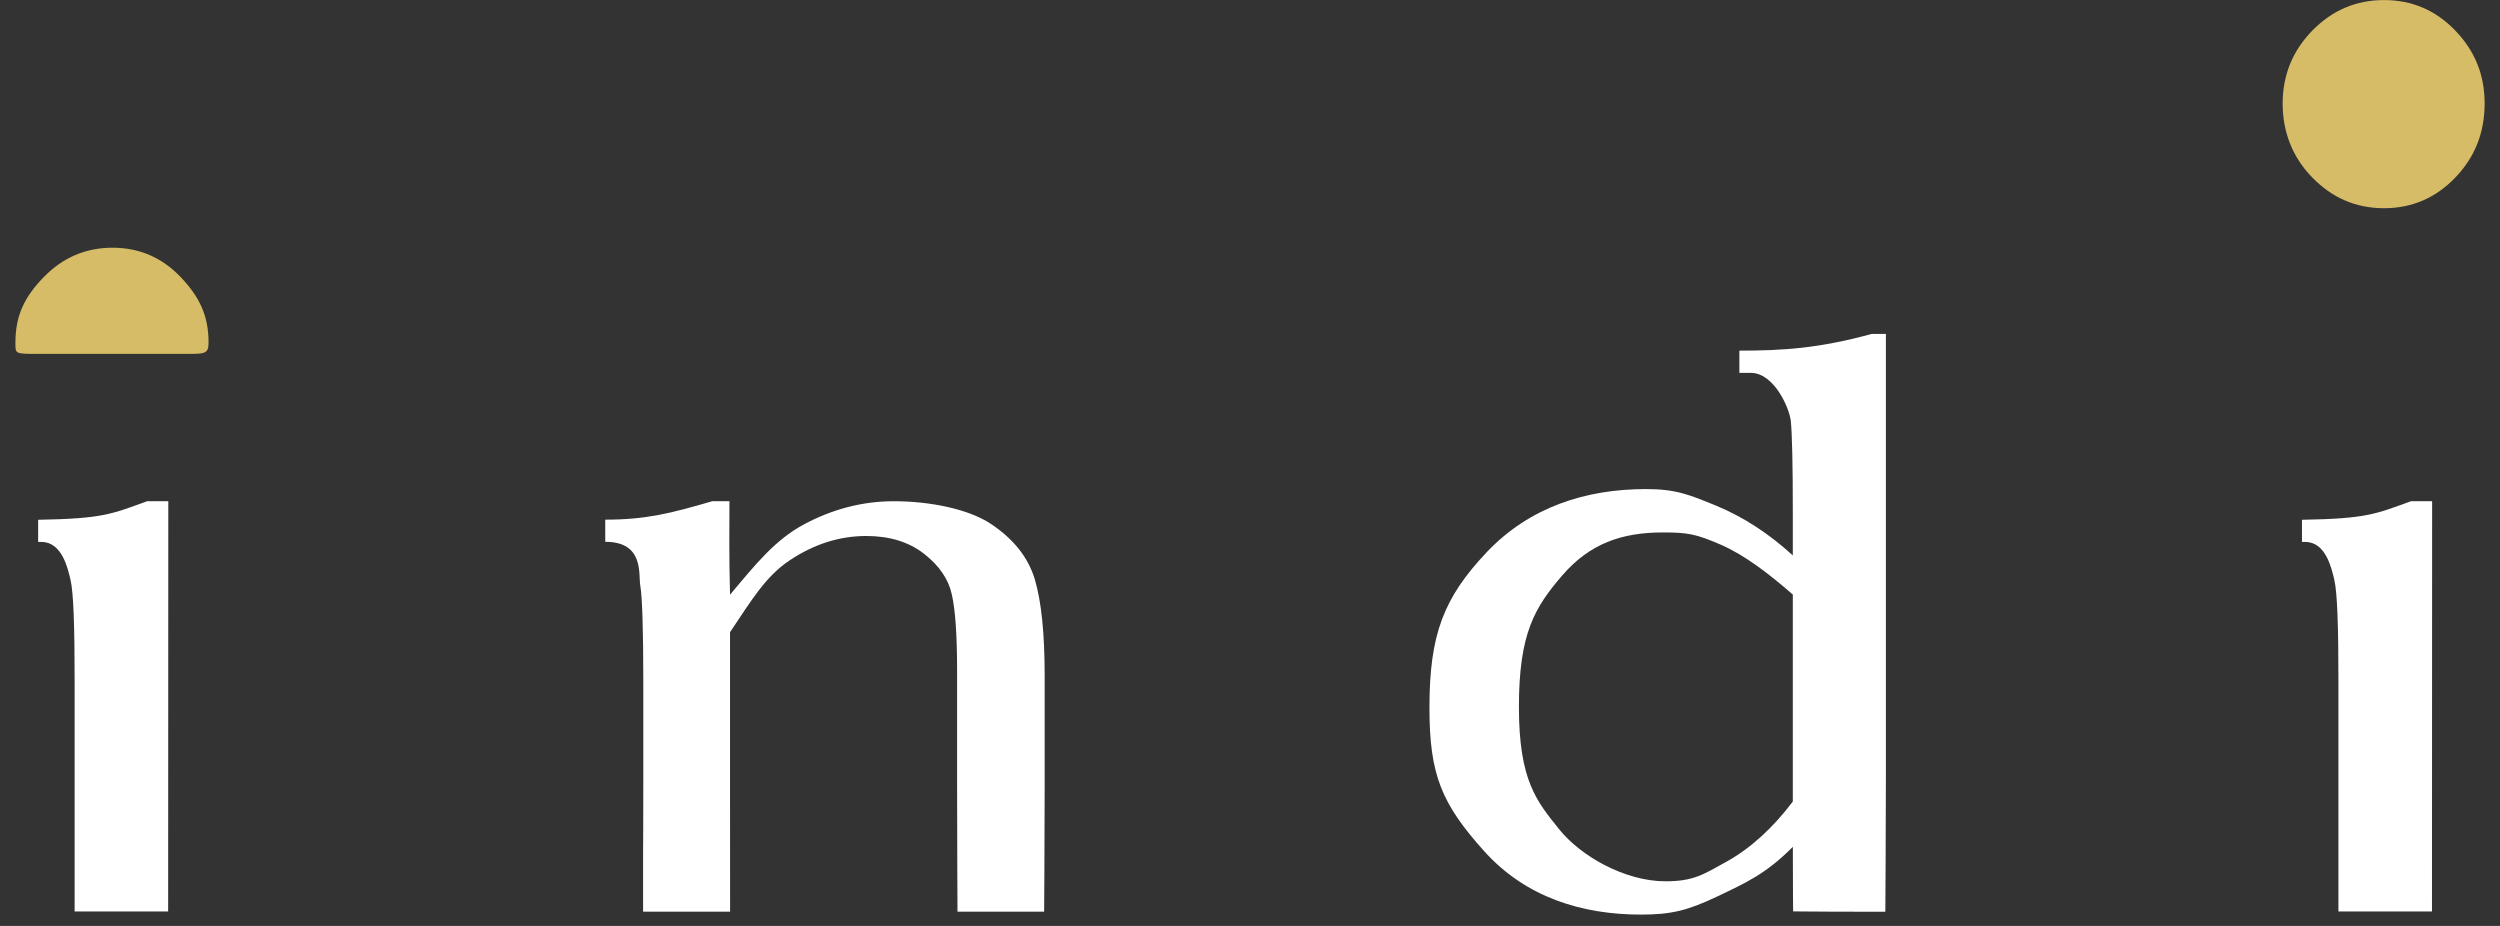
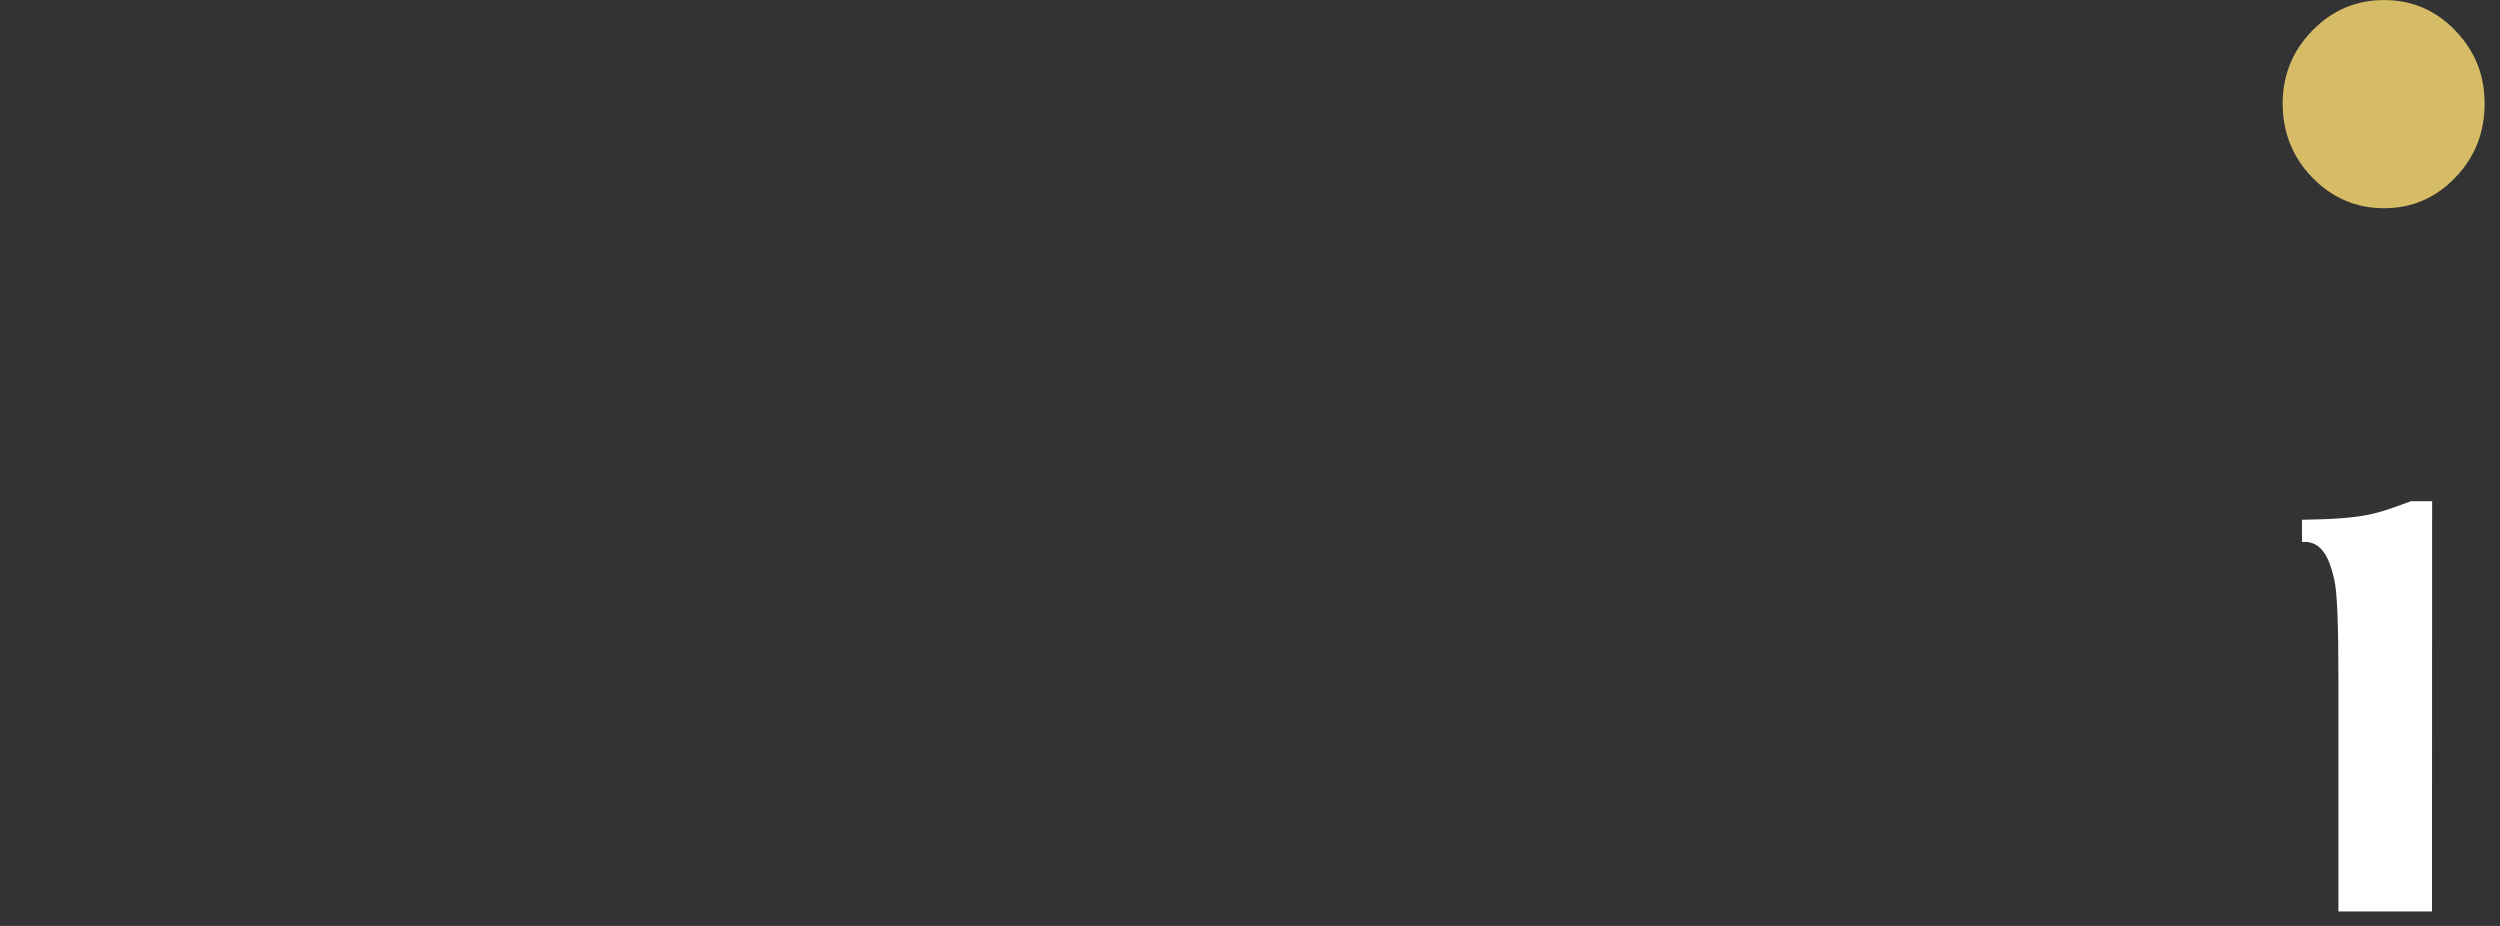
<svg xmlns="http://www.w3.org/2000/svg" viewBox="0 0 81 30" fill="none">
  <rect x="0" y="0" width="81" height="30" fill="#333333" stroke="none" />
  <g clip-path="url(#clip0_834_572)">
-     <path d="M5.453 16.238H4.771C3.614 16.657 3.34 16.805 1.236 16.841V17.559H1.344C2.005 17.559 2.196 18.405 2.285 18.788C2.382 19.193 2.418 20.315 2.418 22.032V29.532H5.448L5.453 16.236V16.238Z" fill="white" />
    <path d="M78.801 16.238H78.119C76.962 16.657 76.687 16.805 74.584 16.841V17.559H74.691C75.353 17.559 75.543 18.405 75.632 18.788C75.729 19.193 75.765 20.315 75.765 22.032V29.532H78.796L78.801 16.236V16.238Z" fill="white" />
-     <path d="M33.847 25.482V21.881C33.847 20.522 33.74 19.488 33.529 18.774C33.316 18.064 32.842 17.464 32.105 16.974C31.371 16.486 30.116 16.24 28.962 16.24C27.948 16.24 26.975 16.493 26.044 16.992C25.116 17.493 24.504 18.254 23.653 19.269C23.617 17.991 23.634 16.978 23.634 16.238H23.082C21.719 16.637 20.914 16.837 19.61 16.837V17.554C20.877 17.554 20.682 18.607 20.745 18.971C20.808 19.338 20.843 20.374 20.843 22.082V25.472C20.843 27.268 20.836 27.241 20.836 27.59V29.539H23.655C23.655 29.539 23.653 27.173 23.653 25.48V20.483C24.35 19.445 24.811 18.664 25.598 18.147C26.382 17.626 27.205 17.366 28.066 17.366C28.823 17.366 29.447 17.559 29.938 17.942C30.428 18.323 30.73 18.762 30.839 19.259C30.952 19.753 31.01 20.581 31.01 21.736V25.48C31.01 27.116 31.023 29.539 31.023 29.539H33.83C33.83 29.539 33.847 27.173 33.847 25.48V25.482Z" fill="white" />
-     <path d="M61.103 25.116V10.819H60.645C58.951 11.283 57.781 11.361 56.356 11.361V12.081H56.728C57.486 12.081 57.986 13.242 58.023 13.648C58.064 14.055 58.087 15.04 58.087 16.607V17.996C57.306 17.281 56.476 16.745 55.603 16.384C54.727 16.027 54.308 15.846 53.328 15.846C51.4 15.846 49.568 16.417 48.172 17.889C46.778 19.365 46.314 20.544 46.314 22.93C46.314 25.108 46.708 26.037 48.073 27.562C49.438 29.09 51.284 29.633 53.169 29.633C54.161 29.633 54.696 29.493 55.625 29.052C56.551 28.611 57.212 28.321 58.088 27.437C58.088 28.642 58.097 29.529 58.097 29.529C59.428 29.54 59.38 29.54 61.085 29.54C61.085 29.54 61.103 26.83 61.103 25.12V25.116ZM58.087 25.971C57.435 26.831 56.725 27.478 55.956 27.909C55.185 28.337 54.868 28.554 53.962 28.554C52.642 28.554 51.212 27.736 50.515 26.866C49.793 25.964 49.213 25.297 49.213 22.906C49.213 20.515 49.726 19.68 50.619 18.641C51.516 17.607 52.547 17.251 53.883 17.251C54.676 17.251 54.95 17.301 55.734 17.639C56.522 17.979 57.306 18.584 58.087 19.263V25.97V25.971Z" fill="white" />
    <path d="M77.243 6.746C78.148 6.746 78.918 6.413 79.551 5.753C80.185 5.096 80.502 4.295 80.502 3.357C80.502 2.419 80.185 1.65 79.551 0.99C78.918 0.331 78.15 0.002 77.243 0.002C76.336 0.002 75.566 0.331 74.92 0.99C74.275 1.65 73.958 2.441 73.958 3.357C73.958 4.272 74.275 5.096 74.92 5.753C75.564 6.415 76.336 6.746 77.243 6.746Z" fill="#D6BC67" />
-     <path d="M5.77 11.466C6.636 11.466 6.757 11.502 6.757 11.092C6.757 10.212 6.45 9.604 5.85 8.973C5.243 8.342 4.511 8.026 3.645 8.026C2.779 8.026 2.039 8.342 1.422 8.973C0.805 9.604 0.5 10.212 0.5 11.092C0.5 11.481 0.462 11.466 1.34 11.466H5.768H5.77Z" fill="#D6BC67" />
  </g>
  <defs>
    <clipPath id="clip0_834_572">
      <rect width="80" height="29.63" fill="white" transform="translate(0.5)" />
    </clipPath>
  </defs>
</svg>